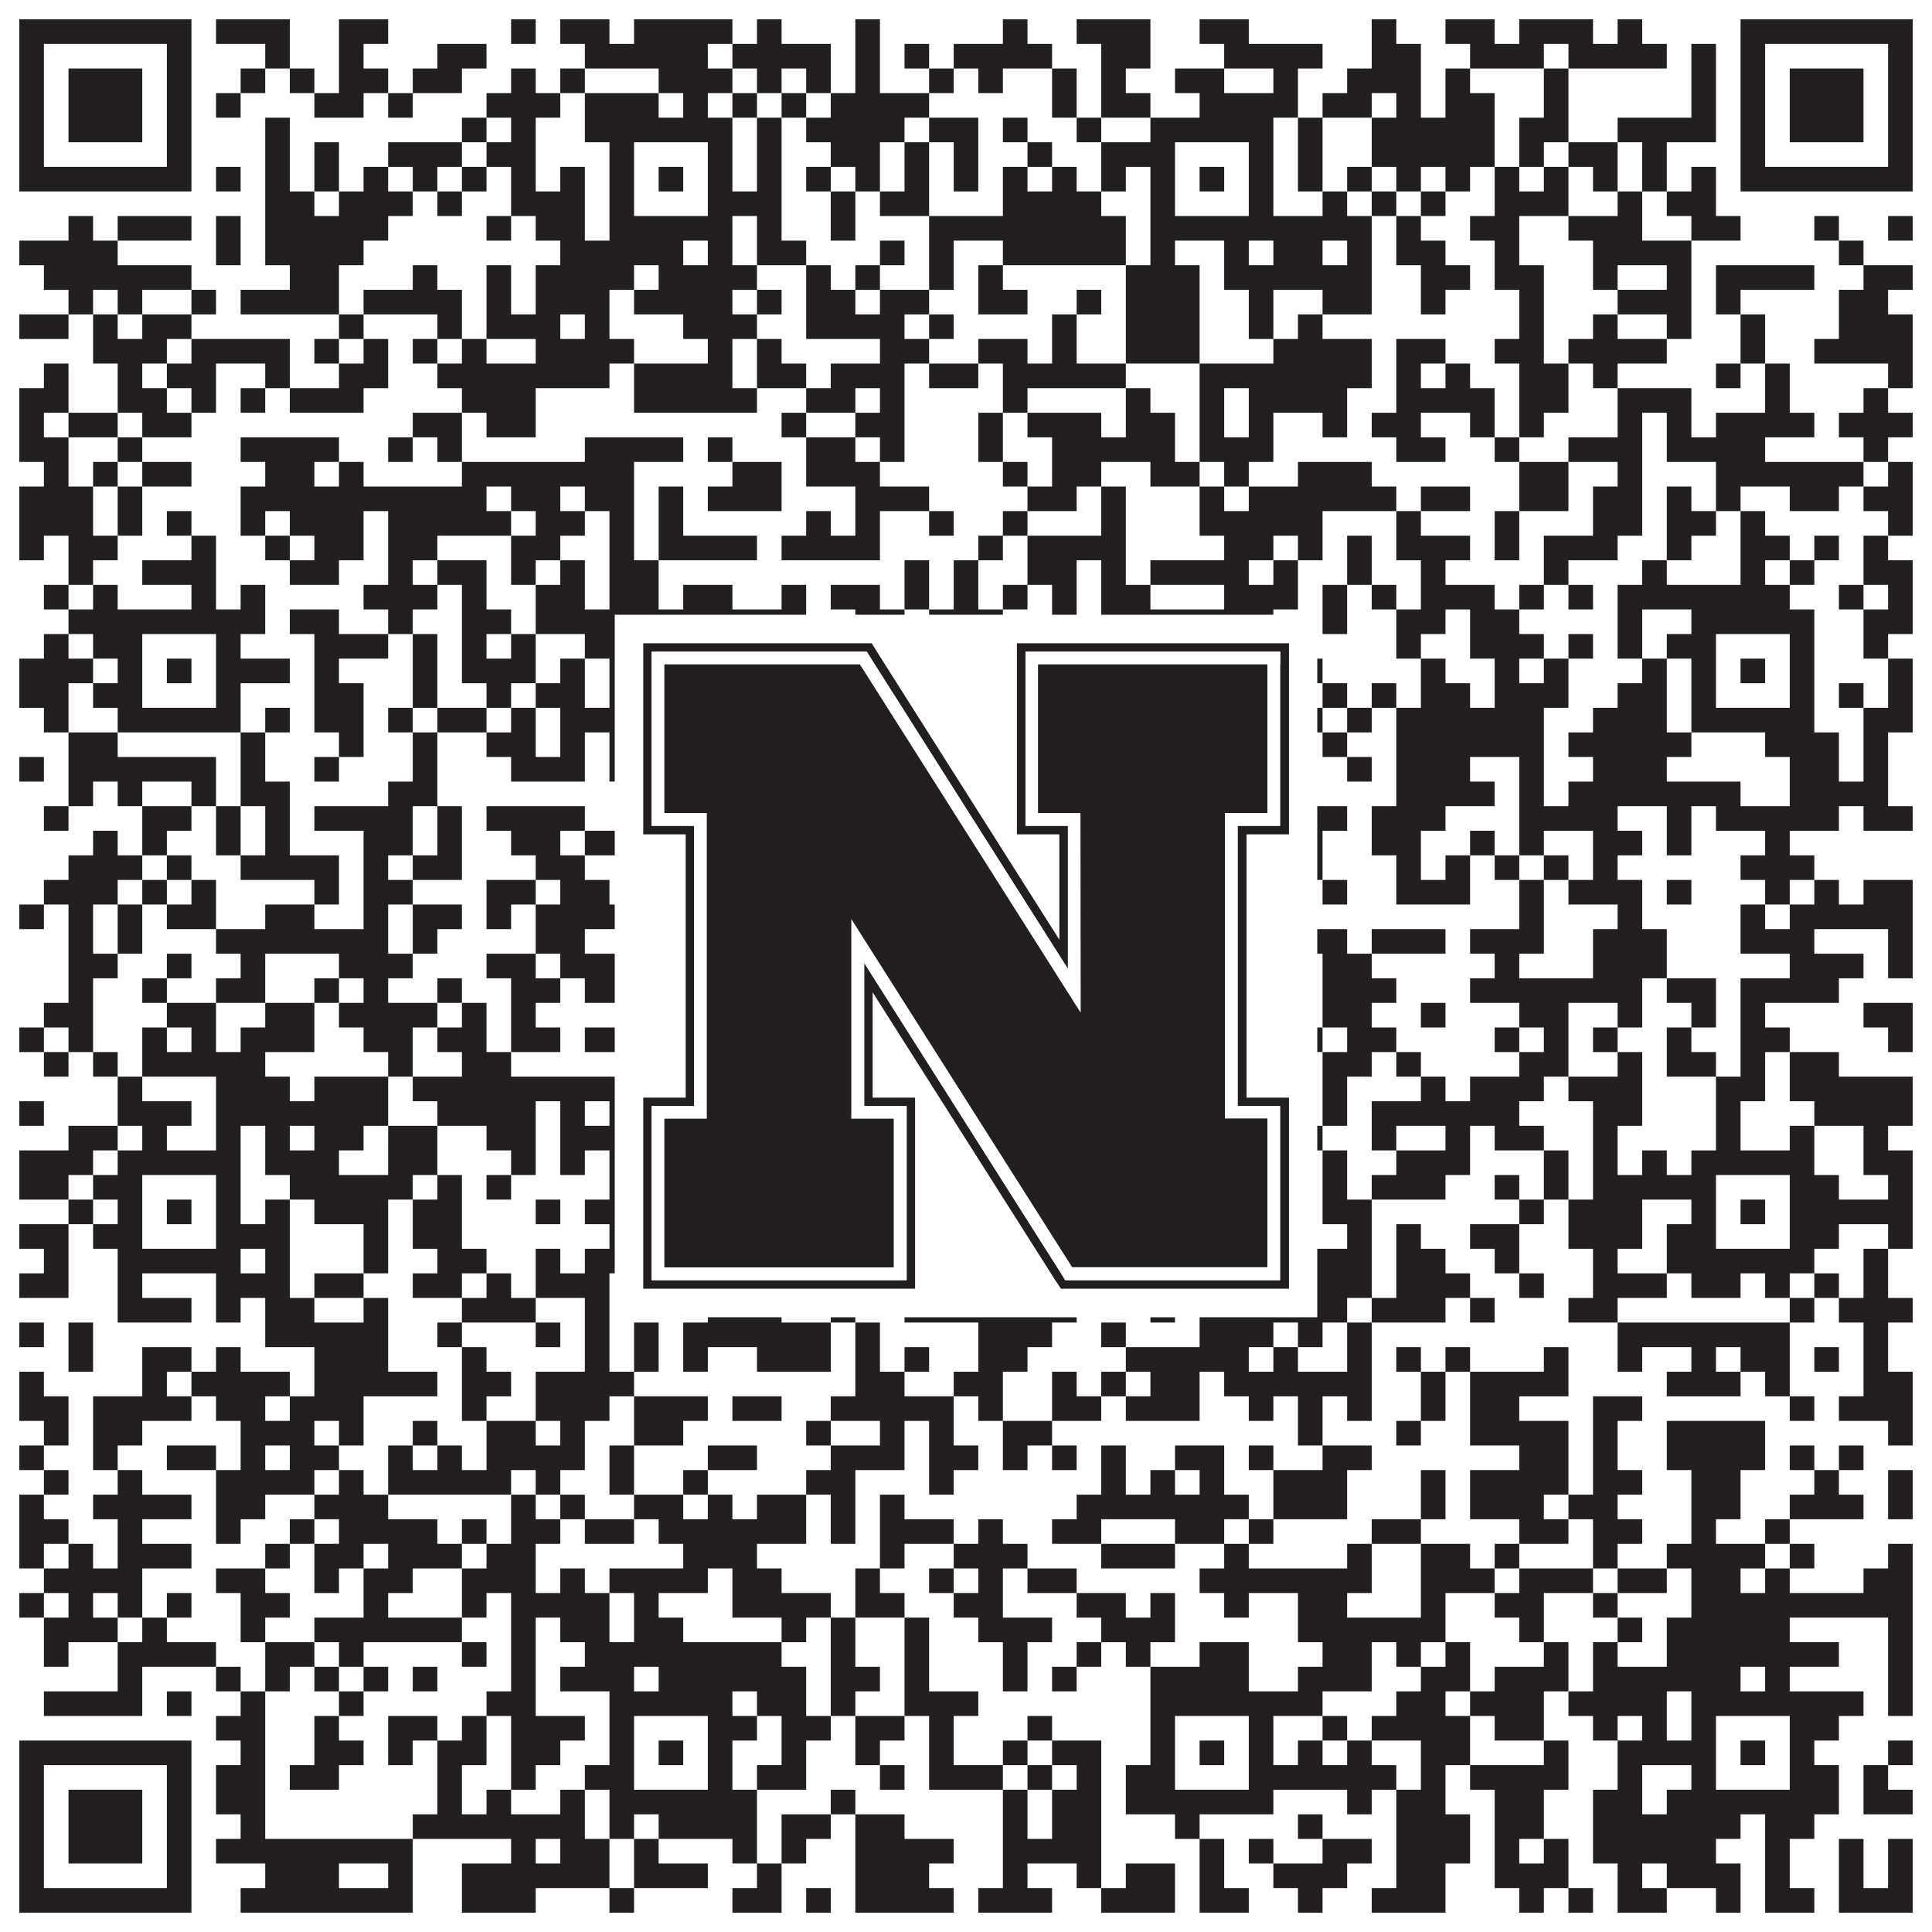
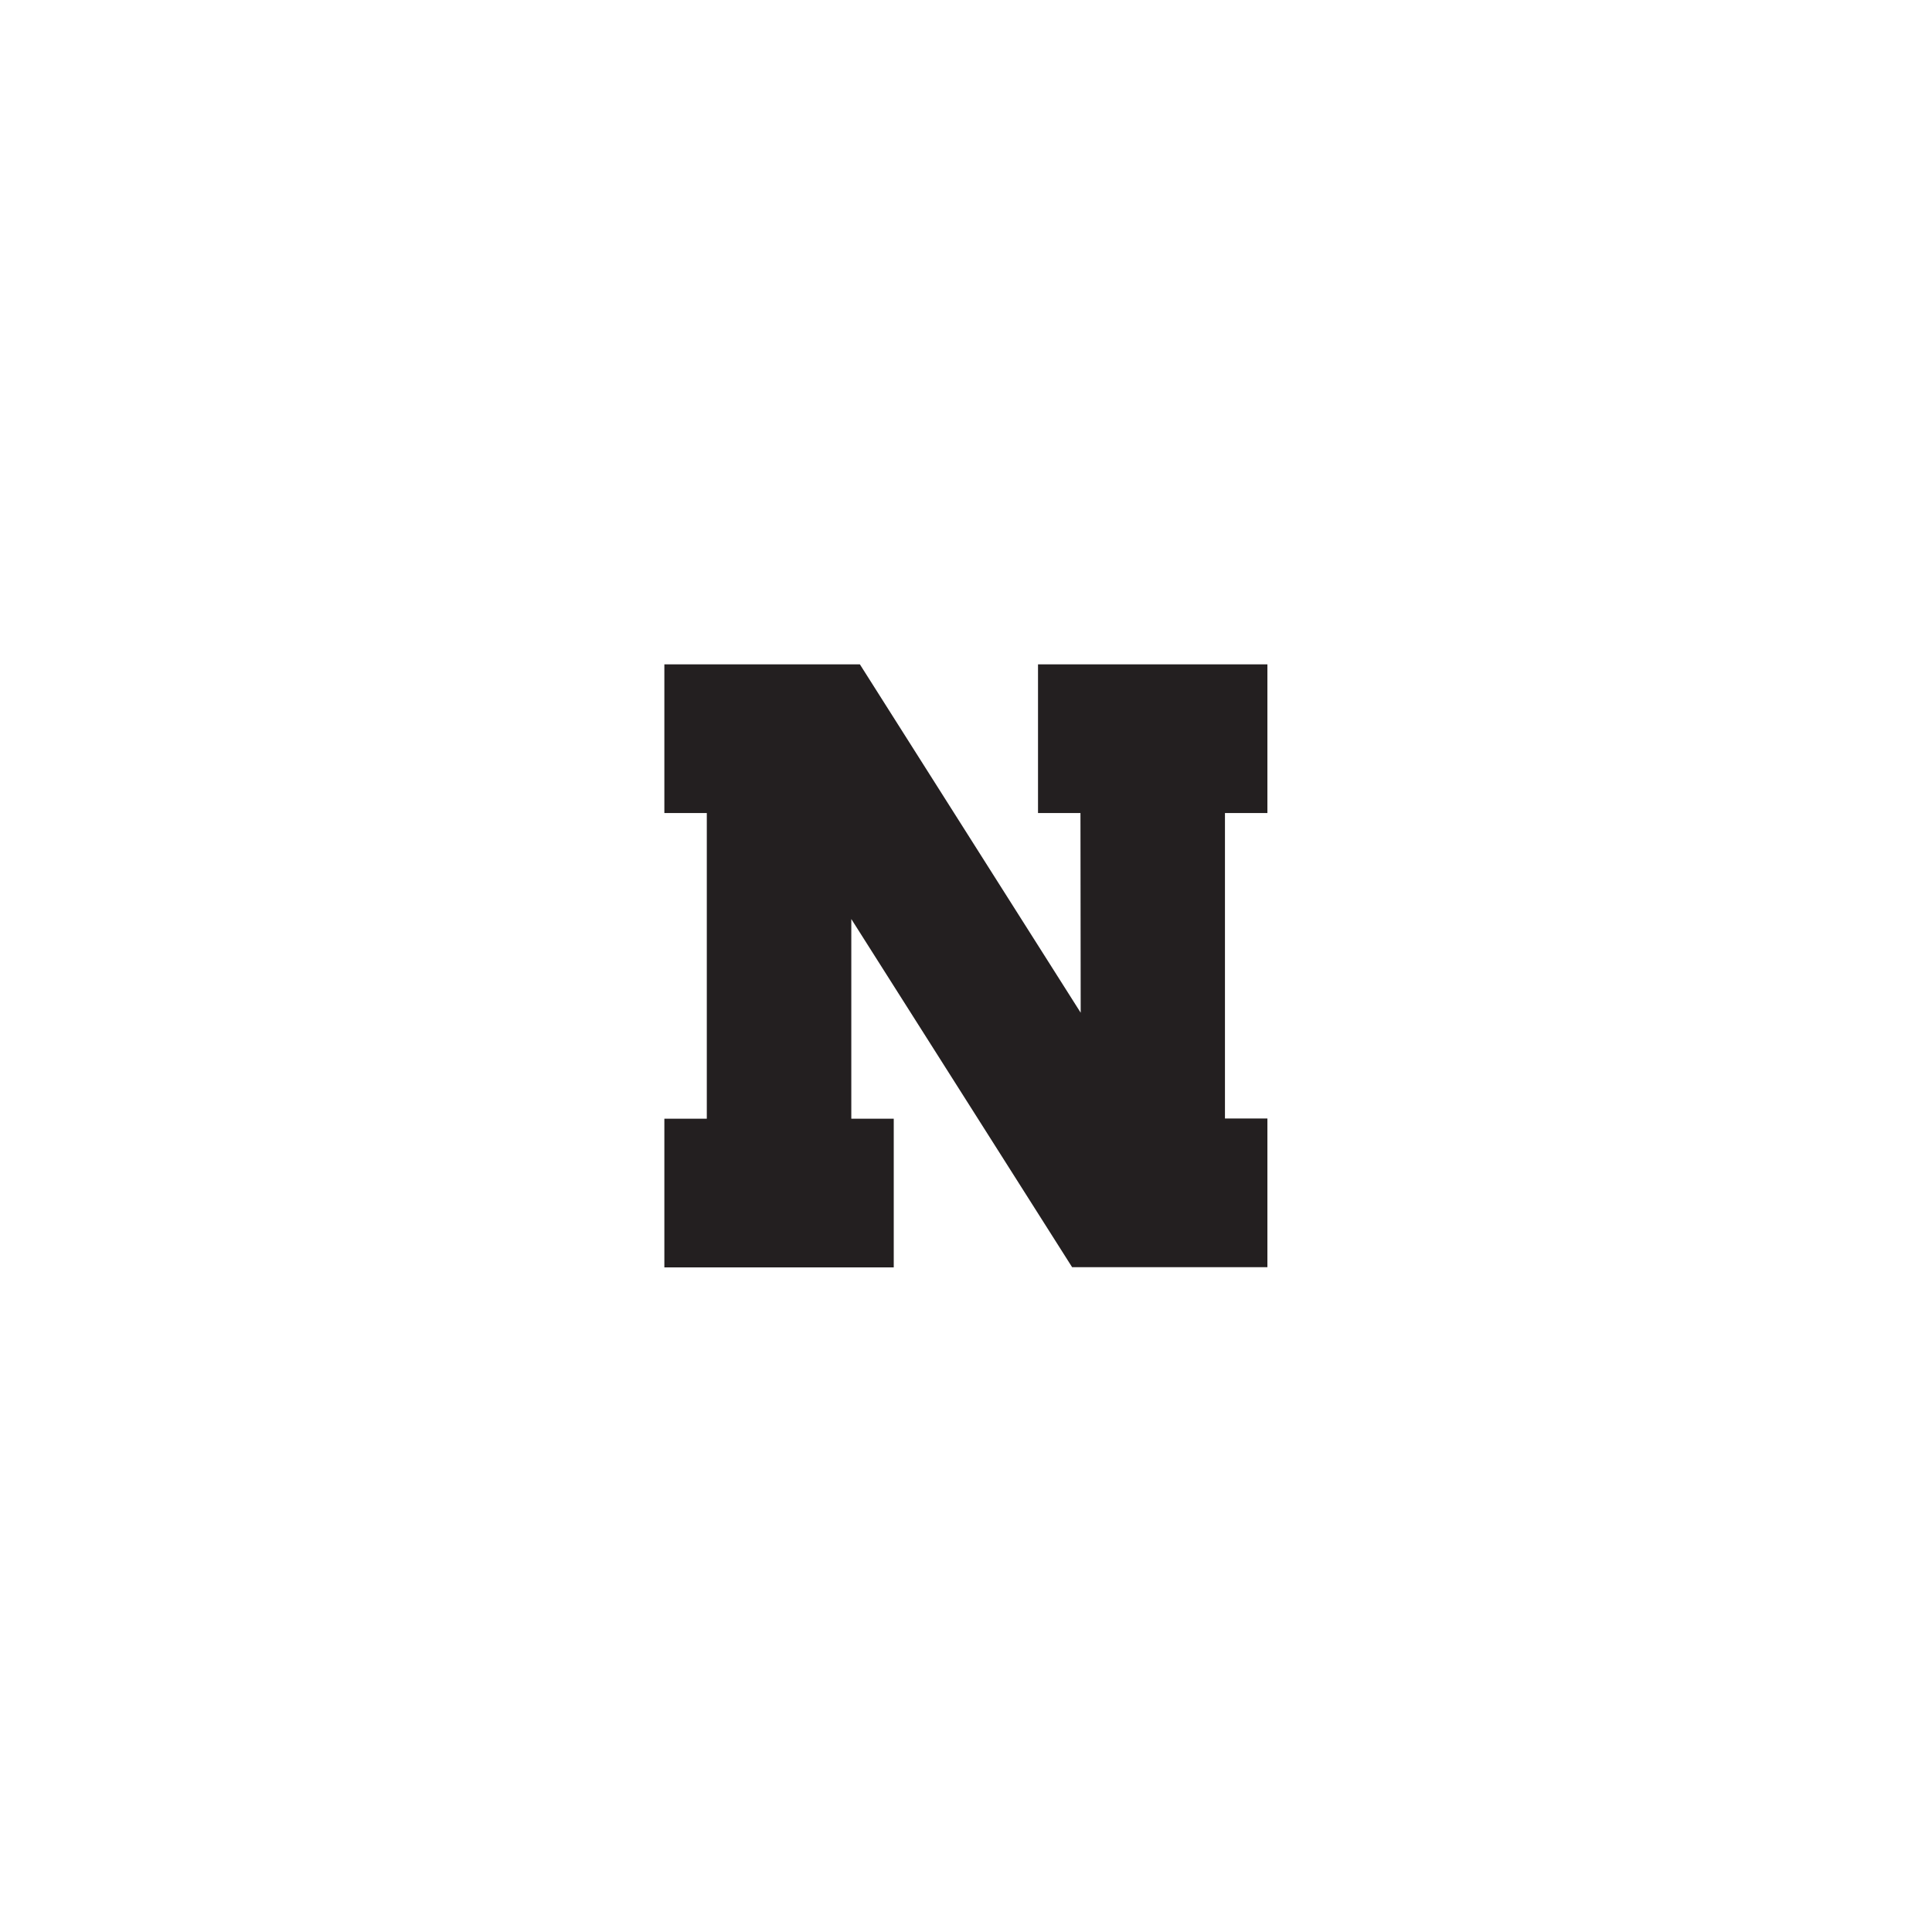
<svg xmlns="http://www.w3.org/2000/svg" version="1.1" width="1100px" height="1100px" viewBox="0 0 1100 1100">
-   <rect x="0" y="0" width="1100" height="1100" fill="#ffffff" fill-opacity="1" />
-   <path fill="#231f20" fill-opacity="1" d="M11,11L109,11L109,25L11,25ZM123,11L165,11L165,25L123,25ZM193,11L221,11L221,25L193,25ZM291,11L305,11L305,25L291,25ZM319,11L347,11L347,25L319,25ZM361,11L417,11L417,25L361,25ZM431,11L445,11L445,25L431,25ZM487,11L501,11L501,25L487,25ZM571,11L585,11L585,25L571,25ZM613,11L655,11L655,25L613,25ZM683,11L711,11L711,25L683,25ZM781,11L795,11L795,25L781,25ZM823,11L851,11L851,25L823,25ZM865,11L907,11L907,25L865,25ZM921,11L935,11L935,25L921,25ZM991,11L1089,11L1089,25L991,25ZM11,25L25,25L25,39L11,39ZM95,25L109,25L109,39L95,39ZM151,25L165,25L165,39L151,39ZM193,25L207,25L207,39L193,39ZM249,25L277,25L277,39L249,39ZM333,25L403,25L403,39L333,39ZM417,25L473,25L473,39L417,39ZM487,25L501,25L501,39L487,39ZM515,25L529,25L529,39L515,39ZM543,25L599,25L599,39L543,39ZM627,25L655,25L655,39L627,39ZM697,25L753,25L753,39L697,39ZM781,25L809,25L809,39L781,39ZM837,25L879,25L879,39L837,39ZM893,25L949,25L949,39L893,39ZM963,25L977,25L977,39L963,39ZM991,25L1005,25L1005,39L991,39ZM1075,25L1089,25L1089,39L1075,39ZM11,39L25,39L25,53L11,53ZM39,39L81,39L81,53L39,53ZM95,39L109,39L109,53L95,53ZM137,39L151,39L151,53L137,53ZM165,39L179,39L179,53L165,53ZM193,39L221,39L221,53L193,53ZM235,39L263,39L263,53L235,53ZM291,39L305,39L305,53L291,53ZM319,39L333,39L333,53L319,53ZM375,39L417,39L417,53L375,53ZM431,39L445,39L445,53L431,53ZM459,39L473,39L473,53L459,53ZM487,39L501,39L501,53L487,53ZM529,39L543,39L543,53L529,53ZM557,39L571,39L571,53L557,53ZM599,39L613,39L613,53L599,53ZM627,39L641,39L641,53L627,53ZM669,39L697,39L697,53L669,53ZM725,39L739,39L739,53L725,53ZM767,39L809,39L809,53L767,53ZM823,39L837,39L837,53L823,53ZM879,39L893,39L893,53L879,53ZM963,39L977,39L977,53L963,53ZM991,39L1005,39L1005,53L991,53ZM1019,39L1061,39L1061,53L1019,53ZM1075,39L1089,39L1089,53L1075,53ZM11,53L25,53L25,67L11,67ZM39,53L81,53L81,67L39,67ZM95,53L109,53L109,67L95,67ZM123,53L137,53L137,67L123,67ZM179,53L207,53L207,67L179,67ZM221,53L235,53L235,67L221,67ZM277,53L319,53L319,67L277,67ZM333,53L375,53L375,67L333,67ZM389,53L403,53L403,67L389,67ZM417,53L431,53L431,67L417,67ZM445,53L459,53L459,67L445,67ZM473,53L529,53L529,67L473,67ZM599,53L613,53L613,67L599,67ZM627,53L655,53L655,67L627,67ZM683,53L739,53L739,67L683,67ZM753,53L781,53L781,67L753,67ZM795,53L809,53L809,67L795,67ZM823,53L851,53L851,67L823,67ZM879,53L893,53L893,67L879,67ZM963,53L977,53L977,67L963,67ZM991,53L1005,53L1005,67L991,67ZM1019,53L1061,53L1061,67L1019,67ZM1075,53L1089,53L1089,67L1075,67ZM11,67L25,67L25,81L11,81ZM39,67L81,67L81,81L39,81ZM95,67L109,67L109,81L95,81ZM151,67L165,67L165,81L151,81ZM263,67L277,67L277,81L263,81ZM291,67L305,67L305,81L291,81ZM333,67L417,67L417,81L333,81ZM431,67L445,67L445,81L431,81ZM459,67L515,67L515,81L459,81ZM529,67L557,67L557,81L529,81ZM571,67L585,67L585,81L571,81ZM613,67L627,67L627,81L613,81ZM655,67L725,67L725,81L655,81ZM739,67L753,67L753,81L739,81ZM781,67L851,67L851,81L781,81ZM865,67L893,67L893,81L865,81ZM921,67L977,67L977,81L921,81ZM991,67L1005,67L1005,81L991,81ZM1019,67L1061,67L1061,81L1019,81ZM1075,67L1089,67L1089,81L1075,81ZM11,81L25,81L25,95L11,95ZM95,81L109,81L109,95L95,95ZM151,81L165,81L165,95L151,95ZM179,81L193,81L193,95L179,95ZM221,81L263,81L263,95L221,95ZM277,81L305,81L305,95L277,95ZM347,81L361,81L361,95L347,95ZM403,81L417,81L417,95L403,95ZM431,81L445,81L445,95L431,95ZM473,81L501,81L501,95L473,95ZM515,81L529,81L529,95L515,95ZM543,81L557,81L557,95L543,95ZM585,81L599,81L599,95L585,95ZM627,81L669,81L669,95L627,95ZM711,81L725,81L725,95L711,95ZM739,81L753,81L753,95L739,95ZM781,81L851,81L851,95L781,95ZM865,81L879,81L879,95L865,95ZM893,81L921,81L921,95L893,95ZM935,81L949,81L949,95L935,95ZM991,81L1005,81L1005,95L991,95ZM1075,81L1089,81L1089,95L1075,95ZM11,95L109,95L109,109L11,109ZM123,95L137,95L137,109L123,109ZM151,95L165,95L165,109L151,109ZM179,95L193,95L193,109L179,109ZM207,95L221,95L221,109L207,109ZM235,95L249,95L249,109L235,109ZM263,95L277,95L277,109L263,109ZM291,95L305,95L305,109L291,109ZM319,95L333,95L333,109L319,109ZM347,95L361,95L361,109L347,109ZM375,95L389,95L389,109L375,109ZM403,95L417,95L417,109L403,109ZM431,95L445,95L445,109L431,109ZM459,95L473,95L473,109L459,109ZM487,95L501,95L501,109L487,109ZM515,95L529,95L529,109L515,109ZM543,95L557,95L557,109L543,109ZM571,95L585,95L585,109L571,109ZM599,95L613,95L613,109L599,109ZM627,95L641,95L641,109L627,109ZM655,95L669,95L669,109L655,109ZM683,95L697,95L697,109L683,109ZM711,95L725,95L725,109L711,109ZM739,95L753,95L753,109L739,109ZM767,95L781,95L781,109L767,109ZM795,95L809,95L809,109L795,109ZM823,95L837,95L837,109L823,109ZM851,95L865,95L865,109L851,109ZM879,95L893,95L893,109L879,109ZM907,95L921,95L921,109L907,109ZM935,95L949,95L949,109L935,109ZM963,95L977,95L977,109L963,109ZM991,95L1089,95L1089,109L991,109ZM151,109L179,109L179,123L151,123ZM193,109L235,109L235,123L193,123ZM249,109L263,109L263,123L249,123ZM291,109L333,109L333,123L291,123ZM347,109L361,109L361,123L347,123ZM403,109L445,109L445,123L403,123ZM473,109L487,109L487,123L473,123ZM501,109L529,109L529,123L501,123ZM571,109L627,109L627,123L571,123ZM655,109L669,109L669,123L655,123ZM711,109L725,109L725,123L711,123ZM753,109L767,109L767,123L753,123ZM781,109L795,109L795,123L781,123ZM809,109L823,109L823,123L809,123ZM851,109L893,109L893,123L851,123ZM921,109L935,109L935,123L921,123ZM949,109L977,109L977,123L949,123ZM39,123L53,123L53,137L39,137ZM67,123L109,123L109,137L67,137ZM123,123L137,123L137,137L123,137ZM151,123L221,123L221,137L151,137ZM277,123L291,123L291,137L277,137ZM305,123L333,123L333,137L305,137ZM347,123L417,123L417,137L347,137ZM431,123L445,123L445,137L431,137ZM473,123L487,123L487,137L473,137ZM529,123L641,123L641,137L529,137ZM655,123L781,123L781,137L655,137ZM795,123L809,123L809,137L795,137ZM837,123L865,123L865,137L837,137ZM893,123L935,123L935,137L893,137ZM963,123L991,123L991,137L963,137ZM1033,123L1047,123L1047,137L1033,137ZM1075,123L1089,123L1089,137L1075,137ZM11,137L67,137L67,151L11,151ZM123,137L137,137L137,151L123,151ZM151,137L207,137L207,151L151,151ZM319,137L389,137L389,151L319,151ZM403,137L417,137L417,151L403,151ZM431,137L459,137L459,151L431,151ZM501,137L515,137L515,151L501,151ZM529,137L543,137L543,151L529,151ZM571,137L641,137L641,151L571,151ZM655,137L669,137L669,151L655,151ZM697,137L711,137L711,151L697,151ZM725,137L753,137L753,151L725,151ZM767,137L781,137L781,151L767,151ZM795,137L823,137L823,151L795,151ZM851,137L865,137L865,151L851,151ZM907,137L963,137L963,151L907,151ZM1047,137L1061,137L1061,151L1047,151ZM25,151L109,151L109,165L25,165ZM165,151L193,151L193,165L165,165ZM235,151L249,151L249,165L235,165ZM277,151L291,151L291,165L277,165ZM305,151L361,151L361,165L305,165ZM375,151L431,151L431,165L375,165ZM459,151L473,151L473,165L459,165ZM487,151L501,151L501,165L487,165ZM529,151L543,151L543,165L529,165ZM557,151L571,151L571,165L557,165ZM641,151L683,151L683,165L641,165ZM697,151L781,151L781,165L697,165ZM809,151L837,151L837,165L809,165ZM851,151L879,151L879,165L851,165ZM907,151L921,151L921,165L907,165ZM949,151L963,151L963,165L949,165ZM977,151L1033,151L1033,165L977,165ZM1061,151L1089,151L1089,165L1061,165ZM39,165L53,165L53,179L39,179ZM67,165L81,165L81,179L67,179ZM109,165L123,165L123,179L109,179ZM137,165L193,165L193,179L137,179ZM207,165L263,165L263,179L207,179ZM277,165L291,165L291,179L277,179ZM305,165L347,165L347,179L305,179ZM361,165L417,165L417,179L361,179ZM431,165L445,165L445,179L431,179ZM459,165L487,165L487,179L459,179ZM501,165L529,165L529,179L501,179ZM557,165L585,165L585,179L557,179ZM613,165L627,165L627,179L613,179ZM641,165L683,165L683,179L641,179ZM711,165L725,165L725,179L711,179ZM753,165L781,165L781,179L753,179ZM809,165L823,165L823,179L809,179ZM865,165L879,165L879,179L865,179ZM921,165L963,165L963,179L921,179ZM977,165L991,165L991,179L977,179ZM1047,165L1075,165L1075,179L1047,179ZM11,179L39,179L39,193L11,193ZM53,179L67,179L67,193L53,193ZM81,179L109,179L109,193L81,193ZM193,179L207,179L207,193L193,193ZM249,179L263,179L263,193L249,193ZM277,179L319,179L319,193L277,193ZM333,179L347,179L347,193L333,193ZM389,179L431,179L431,193L389,193ZM459,179L515,179L515,193L459,193ZM529,179L543,179L543,193L529,193ZM599,179L613,179L613,193L599,193ZM641,179L683,179L683,193L641,193ZM711,179L725,179L725,193L711,193ZM739,179L753,179L753,193L739,193ZM865,179L879,179L879,193L865,193ZM907,179L921,179L921,193L907,193ZM949,179L963,179L963,193L949,193ZM991,179L1005,179L1005,193L991,193ZM1047,179L1089,179L1089,193L1047,193ZM53,193L95,193L95,207L53,207ZM109,193L165,193L165,207L109,207ZM179,193L193,193L193,207L179,207ZM207,193L221,193L221,207L207,207ZM235,193L249,193L249,207L235,207ZM263,193L277,193L277,207L263,207ZM305,193L361,193L361,207L305,207ZM403,193L417,193L417,207L403,207ZM431,193L445,193L445,207L431,207ZM501,193L529,193L529,207L501,207ZM557,193L585,193L585,207L557,207ZM599,193L613,193L613,207L599,207ZM641,193L683,193L683,207L641,207ZM725,193L781,193L781,207L725,207ZM795,193L823,193L823,207L795,207ZM851,193L879,193L879,207L851,207ZM893,193L949,193L949,207L893,207ZM991,193L1005,193L1005,207L991,207ZM1033,193L1089,193L1089,207L1033,207ZM25,207L39,207L39,221L25,221ZM67,207L81,207L81,221L67,221ZM95,207L123,207L123,221L95,221ZM151,207L165,207L165,221L151,221ZM193,207L221,207L221,221L193,221ZM249,207L347,207L347,221L249,221ZM361,207L417,207L417,221L361,221ZM431,207L459,207L459,221L431,221ZM473,207L515,207L515,221L473,221ZM529,207L557,207L557,221L529,221ZM571,207L641,207L641,221L571,221ZM683,207L781,207L781,221L683,221ZM795,207L809,207L809,221L795,221ZM823,207L837,207L837,221L823,221ZM865,207L893,207L893,221L865,221ZM907,207L921,207L921,221L907,221ZM977,207L991,207L991,221L977,221ZM1005,207L1019,207L1019,221L1005,221ZM1075,207L1089,207L1089,221L1075,221ZM11,221L39,221L39,235L11,235ZM67,221L95,221L95,235L67,235ZM109,221L123,221L123,235L109,235ZM137,221L151,221L151,235L137,235ZM165,221L207,221L207,235L165,235ZM263,221L305,221L305,235L263,235ZM361,221L431,221L431,235L361,235ZM459,221L487,221L487,235L459,235ZM501,221L515,221L515,235L501,235ZM571,221L585,221L585,235L571,235ZM641,221L655,221L655,235L641,235ZM683,221L697,221L697,235L683,235ZM711,221L767,221L767,235L711,235ZM795,221L851,221L851,235L795,235ZM865,221L893,221L893,235L865,235ZM921,221L963,221L963,235L921,235ZM1005,221L1019,221L1019,235L1005,235ZM1061,221L1075,221L1075,235L1061,235ZM11,235L25,235L25,249L11,249ZM39,235L67,235L67,249L39,249ZM81,235L109,235L109,249L81,249ZM235,235L263,235L263,249L235,249ZM277,235L305,235L305,249L277,249ZM445,235L459,235L459,249L445,249ZM487,235L515,235L515,249L487,249ZM557,235L571,235L571,249L557,249ZM585,235L627,235L627,249L585,249ZM641,235L669,235L669,249L641,249ZM683,235L697,235L697,249L683,249ZM711,235L725,235L725,249L711,249ZM753,235L767,235L767,249L753,249ZM781,235L809,235L809,249L781,249ZM837,235L851,235L851,249L837,249ZM865,235L879,235L879,249L865,249ZM921,235L935,235L935,249L921,249ZM949,235L963,235L963,249L949,249ZM977,235L1033,235L1033,249L977,249ZM1047,235L1089,235L1089,249L1047,249ZM11,249L39,249L39,263L11,263ZM67,249L81,249L81,263L67,263ZM137,249L193,249L193,263L137,263ZM221,249L235,249L235,263L221,263ZM249,249L263,249L263,263L249,263ZM333,249L389,249L389,263L333,263ZM403,249L417,249L417,263L403,263ZM459,249L487,249L487,263L459,263ZM501,249L515,249L515,263L501,263ZM557,249L571,249L571,263L557,263ZM599,249L669,249L669,263L599,263ZM683,249L725,249L725,263L683,263ZM795,249L823,249L823,263L795,263ZM851,249L865,249L865,263L851,263ZM893,249L935,249L935,263L893,263ZM949,249L1005,249L1005,263L949,263ZM1061,249L1075,249L1075,263L1061,263ZM25,263L39,263L39,277L25,277ZM53,263L67,263L67,277L53,277ZM81,263L109,263L109,277L81,277ZM151,263L179,263L179,277L151,277ZM193,263L207,263L207,277L193,277ZM263,263L361,263L361,277L263,277ZM417,263L445,263L445,277L417,277ZM459,263L501,263L501,277L459,277ZM571,263L585,263L585,277L571,277ZM599,263L627,263L627,277L599,277ZM655,263L683,263L683,277L655,277ZM697,263L711,263L711,277L697,277ZM739,263L781,263L781,277L739,277ZM865,263L893,263L893,277L865,277ZM921,263L935,263L935,277L921,277ZM977,263L1061,263L1061,277L977,277ZM1075,263L1089,263L1089,277L1075,277ZM11,277L53,277L53,291L11,291ZM67,277L81,277L81,291L67,291ZM137,277L277,277L277,291L137,291ZM291,277L319,277L319,291L291,291ZM333,277L361,277L361,291L333,291ZM375,277L389,277L389,291L375,291ZM403,277L445,277L445,291L403,291ZM487,277L529,277L529,291L487,291ZM585,277L613,277L613,291L585,291ZM627,277L641,277L641,291L627,291ZM683,277L697,277L697,291L683,291ZM711,277L795,277L795,291L711,291ZM809,277L837,277L837,291L809,291ZM865,277L893,277L893,291L865,291ZM907,277L935,277L935,291L907,291ZM949,277L963,277L963,291L949,291ZM977,277L991,277L991,291L977,291ZM1019,277L1047,277L1047,291L1019,291ZM1061,277L1089,277L1089,291L1061,291ZM11,291L53,291L53,305L11,305ZM67,291L81,291L81,305L67,305ZM95,291L109,291L109,305L95,305ZM137,291L151,291L151,305L137,305ZM165,291L207,291L207,305L165,305ZM221,291L291,291L291,305L221,305ZM305,291L333,291L333,305L305,305ZM347,291L361,291L361,305L347,305ZM375,291L389,291L389,305L375,305ZM459,291L473,291L473,305L459,305ZM487,291L501,291L501,305L487,305ZM529,291L543,291L543,305L529,305ZM571,291L585,291L585,305L571,305ZM627,291L641,291L641,305L627,305ZM683,291L753,291L753,305L683,305ZM795,291L809,291L809,305L795,305ZM851,291L865,291L865,305L851,305ZM907,291L935,291L935,305L907,305ZM949,291L977,291L977,305L949,305ZM991,291L1005,291L1005,305L991,305ZM1075,291L1089,291L1089,305L1075,305ZM11,305L25,305L25,319L11,319ZM39,305L67,305L67,319L39,319ZM109,305L123,305L123,319L109,319ZM151,305L165,305L165,319L151,319ZM179,305L207,305L207,319L179,319ZM221,305L249,305L249,319L221,319ZM291,305L319,305L319,319L291,319ZM347,305L361,305L361,319L347,319ZM375,305L431,305L431,319L375,319ZM445,305L501,305L501,319L445,319ZM557,305L571,305L571,319L557,319ZM585,305L641,305L641,319L585,319ZM697,305L725,305L725,319L697,319ZM739,305L753,305L753,319L739,319ZM767,305L781,305L781,319L767,319ZM795,305L837,305L837,319L795,319ZM851,305L865,305L865,319L851,319ZM879,305L921,305L921,319L879,319ZM949,305L963,305L963,319L949,319ZM991,305L1019,305L1019,319L991,319ZM1033,305L1047,305L1047,319L1033,319ZM1061,305L1075,305L1075,319L1061,319ZM39,319L53,319L53,333L39,333ZM81,319L123,319L123,333L81,333ZM165,319L193,319L193,333L165,333ZM221,319L235,319L235,333L221,333ZM249,319L277,319L277,333L249,333ZM291,319L305,319L305,333L291,333ZM319,319L333,319L333,333L319,333ZM347,319L375,319L375,333L347,333ZM515,319L529,319L529,333L515,333ZM543,319L557,319L557,333L543,333ZM585,319L613,319L613,333L585,333ZM627,319L641,319L641,333L627,333ZM655,319L711,319L711,333L655,333ZM725,319L739,319L739,333L725,333ZM767,319L781,319L781,333L767,333ZM809,319L823,319L823,333L809,333ZM879,319L893,319L893,333L879,333ZM935,319L949,319L949,333L935,333ZM991,319L1005,319L1005,333L991,333ZM1019,319L1033,319L1033,333L1019,333ZM1061,319L1089,319L1089,333L1061,333ZM25,333L39,333L39,347L25,347ZM53,333L67,333L67,347L53,347ZM109,333L123,333L123,347L109,347ZM137,333L151,333L151,347L137,347ZM207,333L249,333L249,347L207,347ZM263,333L277,333L277,347L263,347ZM305,333L333,333L333,347L305,347ZM347,333L375,333L375,347L347,347ZM389,333L417,333L417,347L389,347ZM445,333L459,333L459,347L445,347ZM473,333L501,333L501,347L473,347ZM515,333L529,333L529,347L515,347ZM543,333L557,333L557,347L543,347ZM571,333L585,333L585,347L571,347ZM599,333L613,333L613,347L599,347ZM627,333L655,333L655,347L627,347ZM697,333L739,333L739,347L697,347ZM753,333L767,333L767,347L753,347ZM781,333L795,333L795,347L781,347ZM809,333L851,333L851,347L809,347ZM865,333L879,333L879,347L865,347ZM893,333L907,333L907,347L893,347ZM921,333L1019,333L1019,347L921,347ZM1047,333L1061,333L1061,347L1047,347ZM1075,333L1089,333L1089,347L1075,347ZM39,347L151,347L151,361L39,361ZM165,347L193,347L193,361L165,361ZM221,347L235,347L235,361L221,361ZM263,347L291,347L291,361L263,361ZM305,347L459,347L459,361L305,361ZM487,347L515,347L515,361L487,361ZM529,347L571,347L571,361L529,361ZM599,347L613,347L613,361L599,361ZM627,347L725,347L725,361L627,361ZM753,347L767,347L767,361L753,361ZM795,347L823,347L823,361L795,361ZM837,347L865,347L865,361L837,361ZM921,347L935,347L935,361L921,361ZM963,347L1033,347L1033,361L963,361ZM1061,347L1089,347L1089,361L1061,361ZM25,361L39,361L39,375L25,375ZM53,361L81,361L81,375L53,375ZM123,361L137,361L137,375L123,375ZM179,361L221,361L221,375L179,375ZM235,361L249,361L249,375L235,375ZM263,361L277,361L277,375L263,375ZM291,361L305,361L305,375L291,375ZM333,361L361,361L361,375L333,375ZM403,361L417,361L417,375L403,375ZM445,361L515,361L515,375L445,375ZM529,361L543,361L543,375L529,375ZM571,361L613,361L613,375L571,375ZM627,361L641,361L641,375L627,375ZM655,361L669,361L669,375L655,375ZM711,361L739,361L739,375L711,375ZM795,361L809,361L809,375L795,375ZM837,361L879,361L879,375L837,375ZM893,361L907,361L907,375L893,375ZM921,361L935,361L935,375L921,375ZM949,361L977,361L977,375L949,375ZM1019,361L1033,361L1033,375L1019,375ZM1061,361L1075,361L1075,375L1061,375ZM11,375L53,375L53,389L11,389ZM67,375L81,375L81,389L67,389ZM95,375L109,375L109,389L95,389ZM123,375L165,375L165,389L123,389ZM179,375L193,375L193,389L179,389ZM235,375L249,375L249,389L235,389ZM263,375L305,375L305,389L263,389ZM319,375L333,375L333,389L319,389ZM347,375L361,375L361,389L347,389ZM375,375L389,375L389,389L375,389ZM403,375L417,375L417,389L403,389ZM459,375L473,375L473,389L459,389ZM487,375L543,375L543,389L487,389ZM571,375L585,375L585,389L571,389ZM627,375L641,375L641,389L627,389ZM655,375L669,375L669,389L655,389ZM683,375L697,375L697,389L683,389ZM711,375L725,375L725,389L711,389ZM739,375L753,375L753,389L739,389ZM809,375L823,375L823,389L809,389ZM851,375L865,375L865,389L851,389ZM879,375L893,375L893,389L879,389ZM935,375L949,375L949,389L935,389ZM963,375L977,375L977,389L963,389ZM991,375L1005,375L1005,389L991,389ZM1019,375L1033,375L1033,389L1019,389ZM1075,375L1089,375L1089,389L1075,389ZM11,389L39,389L39,403L11,403ZM53,389L81,389L81,403L53,403ZM123,389L137,389L137,403L123,403ZM179,389L207,389L207,403L179,403ZM235,389L249,389L249,403L235,403ZM277,389L291,389L291,403L277,403ZM305,389L333,389L333,403L305,403ZM347,389L361,389L361,403L347,403ZM403,389L445,389L445,403L403,403ZM459,389L487,389L487,403L459,403ZM529,389L543,389L543,403L529,403ZM641,389L669,389L669,403L641,403ZM711,389L725,389L725,403L711,403ZM753,389L767,389L767,403L753,403ZM781,389L795,389L795,403L781,403ZM809,389L837,389L837,403L809,403ZM851,389L893,389L893,403L851,403ZM921,389L949,389L949,403L921,403ZM963,389L977,389L977,403L963,403ZM1019,389L1033,389L1033,403L1019,403ZM1047,389L1061,389L1061,403L1047,403ZM1075,389L1089,389L1089,403L1075,403ZM25,403L39,403L39,417L25,417ZM67,403L137,403L137,417L67,417ZM151,403L165,403L165,417L151,417ZM179,403L207,403L207,417L179,417ZM221,403L235,403L235,417L221,417ZM249,403L277,403L277,417L249,417ZM291,403L305,403L305,417L291,417ZM319,403L417,403L417,417L319,417ZM459,403L501,403L501,417L459,417ZM515,403L543,403L543,417L515,417ZM557,403L585,403L585,417L557,417ZM655,403L753,403L753,417L655,417ZM767,403L781,403L781,417L767,417ZM795,403L879,403L879,417L795,417ZM907,403L949,403L949,417L907,417ZM963,403L1033,403L1033,417L963,417ZM1061,403L1089,403L1089,417L1061,417ZM39,417L67,417L67,431L39,431ZM137,417L151,417L151,431L137,431ZM193,417L207,417L207,431L193,431ZM235,417L249,417L249,431L235,431ZM277,417L305,417L305,431L277,431ZM319,417L333,417L333,431L319,431ZM347,417L361,417L361,431L347,431ZM403,417L417,417L417,431L403,431ZM445,417L473,417L473,431L445,431ZM515,417L543,417L543,431L515,431ZM571,417L585,417L585,431L571,431ZM613,417L627,417L627,431L613,431ZM669,417L683,417L683,431L669,431ZM711,417L739,417L739,431L711,431ZM753,417L767,417L767,431L753,431ZM795,417L879,417L879,431L795,431ZM893,417L963,417L963,431L893,431ZM1005,417L1047,417L1047,431L1005,431ZM1061,417L1075,417L1075,431L1061,431ZM11,431L25,431L25,445L11,445ZM39,431L123,431L123,445L39,445ZM137,431L151,431L151,445L137,445ZM179,431L193,431L193,445L179,445ZM235,431L249,431L249,445L235,445ZM291,431L333,431L333,445L291,445ZM347,431L389,431L389,445L347,445ZM417,431L445,431L445,445L417,445ZM473,431L487,431L487,445L473,445ZM501,431L543,431L543,445L501,445ZM557,431L599,431L599,445L557,445ZM627,431L641,431L641,445L627,445ZM655,431L669,431L669,445L655,445ZM683,431L711,431L711,445L683,445ZM767,431L781,431L781,445L767,445ZM795,431L837,431L837,445L795,445ZM865,431L879,431L879,445L865,445ZM907,431L949,431L949,445L907,445ZM1019,431L1047,431L1047,445L1019,445ZM1061,431L1075,431L1075,445L1061,445ZM39,445L53,445L53,459L39,459ZM67,445L81,445L81,459L67,459ZM109,445L123,445L123,459L109,459ZM137,445L165,445L165,459L137,459ZM221,445L249,445L249,459L221,459ZM361,445L375,445L375,459L361,459ZM431,445L445,445L445,459L431,459ZM515,445L543,445L543,459L515,459ZM571,445L599,445L599,459L571,459ZM627,445L641,445L641,459L627,459ZM655,445L669,445L669,459L655,459ZM697,445L739,445L739,459L697,459ZM795,445L851,445L851,459L795,459ZM865,445L879,445L879,459L865,459ZM893,445L991,445L991,459L893,459ZM1019,445L1075,445L1075,459L1019,459ZM25,459L39,459L39,473L25,473ZM81,459L109,459L109,473L81,473ZM123,459L137,459L137,473L123,473ZM151,459L165,459L165,473L151,473ZM179,459L235,459L235,473L179,473ZM249,459L263,459L263,473L249,473ZM277,459L333,459L333,473L277,473ZM403,459L431,459L431,473L403,473ZM473,459L487,459L487,473L473,473ZM515,459L529,459L529,473L515,473ZM557,459L571,459L571,473L557,473ZM627,459L641,459L641,473L627,473ZM683,459L697,459L697,473L683,473ZM739,459L767,459L767,473L739,473ZM781,459L823,459L823,473L781,473ZM865,459L921,459L921,473L865,473ZM949,459L963,459L963,473L949,473ZM977,459L1047,459L1047,473L977,473ZM1061,459L1089,459L1089,473L1061,473ZM53,473L67,473L67,487L53,487ZM81,473L95,473L95,487L81,487ZM123,473L137,473L137,487L123,487ZM151,473L165,473L165,487L151,487ZM207,473L235,473L235,487L207,487ZM249,473L263,473L263,487L249,487ZM291,473L319,473L319,487L291,487ZM333,473L361,473L361,487L333,487ZM403,473L417,473L417,487L403,487ZM501,473L515,473L515,487L501,487ZM529,473L557,473L557,487L529,487ZM613,473L641,473L641,487L613,487ZM655,473L669,473L669,487L655,487ZM711,473L753,473L753,487L711,487ZM781,473L809,473L809,487L781,487ZM837,473L851,473L851,487L837,487ZM865,473L879,473L879,487L865,487ZM907,473L935,473L935,487L907,487ZM949,473L963,473L963,487L949,487ZM1005,473L1019,473L1019,487L1005,487ZM39,487L81,487L81,501L39,501ZM95,487L109,487L109,501L95,501ZM137,487L193,487L193,501L137,501ZM207,487L221,487L221,501L207,501ZM235,487L263,487L263,501L235,501ZM305,487L333,487L333,501L305,501ZM361,487L389,487L389,501L361,501ZM417,487L487,487L487,501L417,501ZM501,487L515,487L515,501L501,501ZM529,487L571,487L571,501L529,501ZM599,487L613,487L613,501L599,501ZM627,487L697,487L697,501L627,501ZM739,487L753,487L753,501L739,501ZM795,487L809,487L809,501L795,501ZM823,487L837,487L837,501L823,501ZM851,487L865,487L865,501L851,501ZM879,487L893,487L893,501L879,501ZM907,487L921,487L921,501L907,501ZM991,487L1033,487L1033,501L991,501ZM25,501L67,501L67,515L25,515ZM81,501L95,501L95,515L81,515ZM109,501L123,501L123,515L109,515ZM179,501L193,501L193,515L179,515ZM207,501L235,501L235,515L207,515ZM277,501L305,501L305,515L277,515ZM319,501L347,501L347,515L319,515ZM361,501L375,501L375,515L361,515ZM389,501L403,501L403,515L389,515ZM459,501L501,501L501,515L459,515ZM515,501L613,501L613,515L515,515ZM655,501L683,501L683,515L655,515ZM753,501L767,501L767,515L753,515ZM795,501L837,501L837,515L795,515ZM865,501L879,501L879,515L865,515ZM893,501L935,501L935,515L893,515ZM949,501L963,501L963,515L949,515ZM1005,501L1019,501L1019,515L1005,515ZM1033,501L1047,501L1047,515L1033,515ZM1061,501L1089,501L1089,515L1061,515ZM11,515L25,515L25,529L11,529ZM39,515L53,515L53,529L39,529ZM67,515L81,515L81,529L67,529ZM95,515L123,515L123,529L95,529ZM151,515L179,515L179,529L151,529ZM207,515L221,515L221,529L207,529ZM235,515L263,515L263,529L235,529ZM277,515L291,515L291,529L277,529ZM305,515L361,515L361,529L305,529ZM375,515L403,515L403,529L375,529ZM431,515L445,515L445,529L431,529ZM487,515L515,515L515,529L487,529ZM529,515L543,515L543,529L529,529ZM557,515L571,515L571,529L557,529ZM585,515L613,515L613,529L585,529ZM627,515L641,515L641,529L627,529ZM669,515L697,515L697,529L669,529ZM711,515L725,515L725,529L711,529ZM865,515L879,515L879,529L865,529ZM921,515L935,515L935,529L921,529ZM991,515L1005,515L1005,529L991,529ZM1019,515L1089,515L1089,529L1019,529ZM39,529L53,529L53,543L39,543ZM67,529L81,529L81,543L67,543ZM123,529L221,529L221,543L123,543ZM235,529L249,529L249,543L235,543ZM305,529L333,529L333,543L305,543ZM361,529L375,529L375,543L361,543ZM389,529L403,529L403,543L389,543ZM473,529L487,529L487,543L473,543ZM501,529L515,529L515,543L501,543ZM543,529L557,529L557,543L543,543ZM571,529L585,529L585,543L571,543ZM599,529L627,529L627,543L599,543ZM669,529L711,529L711,543L669,543ZM739,529L767,529L767,543L739,543ZM781,529L823,529L823,543L781,543ZM837,529L879,529L879,543L837,543ZM907,529L949,529L949,543L907,543ZM991,529L1033,529L1033,543L991,543ZM1075,529L1089,529L1089,543L1075,543ZM39,543L67,543L67,557L39,557ZM95,543L109,543L109,557L95,557ZM137,543L151,543L151,557L137,557ZM193,543L235,543L235,557L193,557ZM277,543L305,543L305,557L277,557ZM319,543L431,543L431,557L319,557ZM445,543L459,543L459,557L445,557ZM487,543L501,543L501,557L487,557ZM529,543L543,543L543,557L529,557ZM557,543L571,543L571,557L557,557ZM585,543L599,543L599,557L585,557ZM613,543L641,543L641,557L613,557ZM669,543L725,543L725,557L669,557ZM753,543L781,543L781,557L753,557ZM851,543L865,543L865,557L851,557ZM907,543L949,543L949,557L907,557ZM1019,543L1061,543L1061,557L1019,557ZM1075,543L1089,543L1089,557L1075,557ZM39,557L53,557L53,571L39,571ZM81,557L95,557L95,571L81,571ZM123,557L151,557L151,571L123,571ZM179,557L193,557L193,571L179,571ZM207,557L221,557L221,571L207,571ZM249,557L263,557L263,571L249,571ZM291,557L319,557L319,571L291,571ZM333,557L361,557L361,571L333,571ZM375,557L431,557L431,571L375,571ZM515,557L557,557L557,571L515,571ZM613,557L641,557L641,571L613,571ZM655,557L669,557L669,571L655,571ZM697,557L725,557L725,571L697,571ZM753,557L795,557L795,571L753,571ZM837,557L935,557L935,571L837,571ZM949,557L977,557L977,571L949,571ZM991,557L1047,557L1047,571L991,571ZM25,571L53,571L53,585L25,585ZM95,571L123,571L123,585L95,585ZM151,571L179,571L179,585L151,585ZM193,571L249,571L249,585L193,585ZM263,571L277,571L277,585L263,585ZM291,571L305,571L305,585L291,585ZM361,571L375,571L375,585L361,585ZM389,571L417,571L417,585L389,585ZM431,571L501,571L501,585L431,585ZM515,571L585,571L585,585L515,585ZM599,571L641,571L641,585L599,585ZM697,571L711,571L711,585L697,585ZM753,571L781,571L781,585L753,585ZM809,571L823,571L823,585L809,585ZM865,571L893,571L893,585L865,585ZM921,571L935,571L935,585L921,585ZM963,571L977,571L977,585L963,585ZM991,571L1005,571L1005,585L991,585ZM1061,571L1089,571L1089,585L1061,585ZM11,585L25,585L25,599L11,599ZM39,585L53,585L53,599L39,599ZM81,585L95,585L95,599L81,599ZM109,585L123,585L123,599L109,599ZM137,585L179,585L179,599L137,599ZM207,585L235,585L235,599L207,599ZM249,585L277,585L277,599L249,599ZM291,585L319,585L319,599L291,599ZM333,585L375,585L375,599L333,599ZM403,585L487,585L487,599L403,599ZM501,585L599,585L599,599L501,599ZM627,585L641,585L641,599L627,599ZM655,585L683,585L683,599L655,599ZM697,585L711,585L711,599L697,599ZM725,585L753,585L753,599L725,599ZM767,585L795,585L795,599L767,599ZM851,585L865,585L865,599L851,599ZM879,585L893,585L893,599L879,599ZM907,585L921,585L921,599L907,599ZM949,585L963,585L963,599L949,599ZM991,585L1019,585L1019,599L991,599ZM1075,585L1089,585L1089,599L1075,599ZM25,599L39,599L39,613L25,613ZM53,599L67,599L67,613L53,613ZM81,599L151,599L151,613L81,613ZM221,599L235,599L235,613L221,613ZM263,599L291,599L291,613L263,613ZM361,599L375,599L375,613L361,613ZM403,599L417,599L417,613L403,613ZM459,599L473,599L473,613L459,613ZM515,599L529,599L529,613L515,613ZM585,599L599,599L599,613L585,613ZM613,599L627,599L627,613L613,613ZM669,599L683,599L683,613L669,613ZM753,599L781,599L781,613L753,613ZM795,599L809,599L809,613L795,613ZM865,599L893,599L893,613L865,613ZM921,599L935,599L935,613L921,613ZM949,599L977,599L977,613L949,613ZM991,599L1005,599L1005,613L991,613ZM1019,599L1047,599L1047,613L1019,613ZM67,613L81,613L81,627L67,627ZM123,613L165,613L165,627L123,627ZM179,613L221,613L221,627L179,627ZM235,613L389,613L389,627L235,627ZM403,613L417,613L417,627L403,627ZM431,613L445,613L445,627L431,627ZM459,613L473,613L473,627L459,627ZM487,613L501,613L501,627L487,627ZM557,613L571,613L571,627L557,627ZM585,613L641,613L641,627L585,627ZM683,613L697,613L697,627L683,627ZM725,613L739,613L739,627L725,627ZM753,613L767,613L767,627L753,627ZM809,613L823,613L823,627L809,627ZM837,613L879,613L879,627L837,627ZM893,613L935,613L935,627L893,627ZM977,613L1005,613L1005,627L977,627ZM1019,613L1089,613L1089,627L1019,627ZM11,627L25,627L25,641L11,641ZM67,627L109,627L109,641L67,641ZM123,627L221,627L221,641L123,641ZM249,627L305,627L305,641L249,641ZM319,627L333,627L333,641L319,641ZM347,627L361,627L361,641L347,641ZM375,627L403,627L403,641L375,641ZM459,627L529,627L529,641L459,641ZM557,627L571,627L571,641L557,641ZM599,627L613,627L613,641L599,641ZM627,627L655,627L655,641L627,641ZM669,627L683,627L683,641L669,641ZM697,627L711,627L711,641L697,641ZM725,627L739,627L739,641L725,641ZM753,627L767,627L767,641L753,641ZM781,627L865,627L865,641L781,641ZM907,627L935,627L935,641L907,641ZM977,627L991,627L991,641L977,641ZM1033,627L1089,627L1089,641L1033,641ZM39,641L67,641L67,655L39,655ZM81,641L95,641L95,655L81,655ZM123,641L137,641L137,655L123,655ZM151,641L165,641L165,655L151,655ZM179,641L207,641L207,655L179,655ZM221,641L249,641L249,655L221,655ZM277,641L305,641L305,655L277,655ZM319,641L389,641L389,655L319,655ZM431,641L459,641L459,655L431,655ZM487,641L501,641L501,655L487,655ZM529,641L557,641L557,655L529,655ZM585,641L613,641L613,655L585,655ZM627,641L641,641L641,655L627,655ZM669,641L725,641L725,655L669,655ZM739,641L753,641L753,655L739,655ZM781,641L795,641L795,655L781,655ZM823,641L837,641L837,655L823,655ZM851,641L879,641L879,655L851,655ZM907,641L921,641L921,655L907,655ZM977,641L991,641L991,655L977,655ZM1019,641L1033,641L1033,655L1019,655ZM1061,641L1075,641L1075,655L1061,655ZM11,655L53,655L53,669L11,669ZM67,655L137,655L137,669L67,669ZM151,655L193,655L193,669L151,669ZM221,655L249,655L249,669L221,669ZM291,655L305,655L305,669L291,669ZM319,655L333,655L333,669L319,669ZM347,655L417,655L417,669L347,669ZM445,655L473,655L473,669L445,669ZM487,655L501,655L501,669L487,669ZM529,655L543,655L543,669L529,669ZM557,655L585,655L585,669L557,669ZM599,655L613,655L613,669L599,669ZM627,655L641,655L641,669L627,669ZM655,655L725,655L725,669L655,669ZM753,655L767,655L767,669L753,669ZM795,655L837,655L837,669L795,669ZM879,655L893,655L893,669L879,669ZM907,655L921,655L921,669L907,669ZM935,655L949,655L949,669L935,669ZM963,655L1033,655L1033,669L963,669ZM1061,655L1089,655L1089,669L1061,669ZM11,669L39,669L39,683L11,683ZM53,669L81,669L81,683L53,683ZM123,669L137,669L137,683L123,683ZM165,669L235,669L235,683L165,683ZM249,669L263,669L263,683L249,683ZM277,669L291,669L291,683L277,683ZM347,669L361,669L361,683L347,683ZM403,669L417,669L417,683L403,683ZM431,669L459,669L459,683L431,683ZM473,669L487,669L487,683L473,683ZM515,669L529,669L529,683L515,683ZM543,669L571,669L571,683L543,683ZM599,669L627,669L627,683L599,683ZM655,669L669,669L669,683L655,683ZM711,669L739,669L739,683L711,683ZM753,669L767,669L767,683L753,683ZM781,669L823,669L823,683L781,683ZM851,669L865,669L865,683L851,683ZM879,669L893,669L893,683L879,683ZM907,669L977,669L977,683L907,683ZM1019,669L1047,669L1047,683L1019,683ZM1075,669L1089,669L1089,683L1075,683ZM39,683L53,683L53,697L39,697ZM67,683L81,683L81,697L67,697ZM95,683L109,683L109,697L95,697ZM123,683L137,683L137,697L123,697ZM151,683L165,683L165,697L151,697ZM179,683L221,683L221,697L179,697ZM235,683L263,683L263,697L235,697ZM305,683L319,683L319,697L305,697ZM333,683L361,683L361,697L333,697ZM375,683L389,683L389,697L375,697ZM403,683L431,683L431,697L403,697ZM459,683L473,683L473,697L459,697ZM501,683L529,683L529,697L501,697ZM557,683L599,683L599,697L557,697ZM613,683L641,683L641,697L613,697ZM655,683L669,683L669,697L655,697ZM683,683L697,683L697,697L683,697ZM711,683L725,683L725,697L711,697ZM753,683L781,683L781,697L753,697ZM865,683L879,683L879,697L865,697ZM893,683L935,683L935,697L893,697ZM963,683L977,683L977,697L963,697ZM991,683L1005,683L1005,697L991,697ZM1019,683L1089,683L1089,697L1019,697ZM11,697L39,697L39,711L11,711ZM53,697L81,697L81,711L53,711ZM123,697L165,697L165,711L123,711ZM207,697L221,697L221,711L207,711ZM235,697L263,697L263,711L235,711ZM347,697L361,697L361,711L347,711ZM403,697L431,697L431,711L403,711ZM473,697L515,697L515,711L473,711ZM529,697L543,697L543,711L529,711ZM627,697L641,697L641,711L627,711ZM655,697L669,697L669,711L655,711ZM711,697L739,697L739,711L711,711ZM767,697L781,697L781,711L767,711ZM795,697L809,697L809,711L795,711ZM837,697L865,697L865,711L837,711ZM893,697L935,697L935,711L893,711ZM949,697L977,697L977,711L949,711ZM1019,697L1047,697L1047,711L1019,711ZM1075,697L1089,697L1089,711L1075,711ZM25,711L39,711L39,725L25,725ZM67,711L137,711L137,725L67,725ZM151,711L165,711L165,725L151,725ZM207,711L221,711L221,725L207,725ZM249,711L277,711L277,725L249,725ZM305,711L319,711L319,725L305,725ZM333,711L417,711L417,725L333,725ZM445,711L473,711L473,725L445,725ZM501,711L529,711L529,725L501,725ZM557,711L613,711L613,725L557,725ZM641,711L725,711L725,725L641,725ZM739,711L781,711L781,725L739,725ZM795,711L823,711L823,725L795,725ZM851,711L865,711L865,725L851,725ZM907,711L921,711L921,725L907,725ZM949,711L1033,711L1033,725L949,725ZM1061,711L1075,711L1075,725L1061,725ZM11,725L39,725L39,739L11,739ZM67,725L81,725L81,739L67,739ZM123,725L165,725L165,739L123,739ZM179,725L207,725L207,739L179,739ZM235,725L263,725L263,739L235,739ZM277,725L291,725L291,739L277,739ZM305,725L347,725L347,739L305,739ZM361,725L445,725L445,739L361,739ZM529,725L543,725L543,739L529,739ZM571,725L641,725L641,739L571,739ZM655,725L669,725L669,739L655,739ZM683,725L711,725L711,739L683,739ZM725,725L781,725L781,739L725,739ZM795,725L837,725L837,739L795,739ZM865,725L879,725L879,739L865,739ZM907,725L949,725L949,739L907,739ZM963,725L991,725L991,739L963,739ZM1005,725L1019,725L1019,739L1005,739ZM1033,725L1047,725L1047,739L1033,739ZM1061,725L1075,725L1075,739L1061,739ZM67,739L109,739L109,753L67,753ZM123,739L137,739L137,753L123,753ZM151,739L179,739L179,753L151,753ZM207,739L221,739L221,753L207,753ZM263,739L305,739L305,753L263,753ZM333,739L347,739L347,753L333,753ZM403,739L445,739L445,753L403,753ZM473,739L487,739L487,753L473,753ZM515,739L613,739L613,753L515,753ZM655,739L669,739L669,753L655,753ZM683,739L767,739L767,753L683,753ZM781,739L823,739L823,753L781,753ZM837,739L851,739L851,753L837,753ZM893,739L921,739L921,753L893,753ZM1019,739L1033,739L1033,753L1019,753ZM1047,739L1089,739L1089,753L1047,753ZM11,753L25,753L25,767L11,767ZM39,753L53,753L53,767L39,767ZM151,753L221,753L221,767L151,767ZM249,753L263,753L263,767L249,767ZM305,753L319,753L319,767L305,767ZM333,753L347,753L347,767L333,767ZM361,753L375,753L375,767L361,767ZM389,753L473,753L473,767L389,767ZM487,753L501,753L501,767L487,767ZM557,753L599,753L599,767L557,767ZM627,753L641,753L641,767L627,767ZM683,753L725,753L725,767L683,767ZM739,753L753,753L753,767L739,767ZM767,753L781,753L781,767L767,767ZM921,753L1019,753L1019,767L921,767ZM1061,753L1075,753L1075,767L1061,767ZM39,767L53,767L53,781L39,781ZM81,767L109,767L109,781L81,781ZM123,767L137,767L137,781L123,781ZM179,767L221,767L221,781L179,781ZM263,767L277,767L277,781L263,781ZM333,767L347,767L347,781L333,781ZM361,767L375,767L375,781L361,781ZM389,767L403,767L403,781L389,781ZM431,767L473,767L473,781L431,781ZM487,767L501,767L501,781L487,781ZM515,767L529,767L529,781L515,781ZM557,767L585,767L585,781L557,781ZM641,767L711,767L711,781L641,781ZM725,767L739,767L739,781L725,781ZM767,767L781,767L781,781L767,781ZM795,767L809,767L809,781L795,781ZM823,767L837,767L837,781L823,781ZM879,767L893,767L893,781L879,781ZM921,767L935,767L935,781L921,781ZM963,767L977,767L977,781L963,781ZM991,767L1019,767L1019,781L991,781ZM1033,767L1047,767L1047,781L1033,781ZM1061,767L1075,767L1075,781L1061,781ZM11,781L25,781L25,795L11,795ZM81,781L95,781L95,795L81,795ZM109,781L165,781L165,795L109,795ZM179,781L249,781L249,795L179,795ZM263,781L291,781L291,795L263,795ZM305,781L361,781L361,795L305,795ZM487,781L515,781L515,795L487,795ZM543,781L571,781L571,795L543,795ZM599,781L613,781L613,795L599,795ZM627,781L641,781L641,795L627,795ZM655,781L683,781L683,795L655,795ZM697,781L781,781L781,795L697,795ZM809,781L823,781L823,795L809,795ZM837,781L893,781L893,795L837,795ZM949,781L991,781L991,795L949,795ZM1005,781L1019,781L1019,795L1005,795ZM1061,781L1089,781L1089,795L1061,795ZM11,795L39,795L39,809L11,809ZM53,795L109,795L109,809L53,809ZM123,795L151,795L151,809L123,809ZM165,795L207,795L207,809L165,809ZM263,795L277,795L277,809L263,809ZM305,795L347,795L347,809L305,809ZM361,795L403,795L403,809L361,809ZM417,795L445,795L445,809L417,809ZM473,795L543,795L543,809L473,809ZM557,795L571,795L571,809L557,809ZM599,795L627,795L627,809L599,809ZM641,795L683,795L683,809L641,809ZM711,795L725,795L725,809L711,809ZM739,795L753,795L753,809L739,809ZM767,795L781,795L781,809L767,809ZM809,795L823,795L823,809L809,809ZM837,795L865,795L865,809L837,809ZM907,795L935,795L935,809L907,809ZM1019,795L1033,795L1033,809L1019,809ZM1047,795L1089,795L1089,809L1047,809ZM25,809L39,809L39,823L25,823ZM53,809L81,809L81,823L53,823ZM137,809L179,809L179,823L137,823ZM193,809L207,809L207,823L193,823ZM235,809L249,809L249,823L235,823ZM277,809L305,809L305,823L277,823ZM319,809L333,809L333,823L319,823ZM361,809L389,809L389,823L361,823ZM459,809L473,809L473,823L459,823ZM501,809L515,809L515,823L501,823ZM529,809L543,809L543,823L529,823ZM571,809L599,809L599,823L571,823ZM739,809L753,809L753,823L739,823ZM795,809L809,809L809,823L795,823ZM837,809L893,809L893,823L837,823ZM907,809L921,809L921,823L907,823ZM949,809L1005,809L1005,823L949,823ZM1075,809L1089,809L1089,823L1075,823ZM11,823L25,823L25,837L11,837ZM53,823L67,823L67,837L53,837ZM95,823L123,823L123,837L95,837ZM137,823L151,823L151,837L137,837ZM165,823L193,823L193,837L165,837ZM221,823L235,823L235,837L221,837ZM249,823L263,823L263,837L249,837ZM277,823L333,823L333,837L277,837ZM347,823L361,823L361,837L347,837ZM403,823L431,823L431,837L403,837ZM473,823L515,823L515,837L473,837ZM529,823L557,823L557,837L529,837ZM571,823L585,823L585,837L571,837ZM599,823L613,823L613,837L599,837ZM627,823L641,823L641,837L627,837ZM669,823L697,823L697,837L669,837ZM711,823L725,823L725,837L711,837ZM753,823L781,823L781,837L753,837ZM865,823L893,823L893,837L865,837ZM907,823L921,823L921,837L907,837ZM949,823L1005,823L1005,837L949,837ZM1019,823L1033,823L1033,837L1019,837ZM1047,823L1061,823L1061,837L1047,837ZM25,837L39,837L39,851L25,851ZM67,837L81,837L81,851L67,851ZM123,837L179,837L179,851L123,851ZM193,837L207,837L207,851L193,851ZM221,837L291,837L291,851L221,851ZM305,837L319,837L319,851L305,851ZM347,837L361,837L361,851L347,851ZM389,837L403,837L403,851L389,851ZM459,837L487,837L487,851L459,851ZM529,837L543,837L543,851L529,851ZM627,837L641,837L641,851L627,851ZM655,837L669,837L669,851L655,851ZM683,837L697,837L697,851L683,851ZM725,837L767,837L767,851L725,851ZM809,837L823,837L823,851L809,851ZM837,837L893,837L893,851L837,851ZM907,837L935,837L935,851L907,851ZM963,837L991,837L991,851L963,851ZM1033,837L1047,837L1047,851L1033,851ZM1075,837L1089,837L1089,851L1075,851ZM11,851L25,851L25,865L11,865ZM53,851L109,851L109,865L53,865ZM123,851L151,851L151,865L123,865ZM179,851L221,851L221,865L179,865ZM291,851L305,851L305,865L291,865ZM319,851L333,851L333,865L319,865ZM361,851L389,851L389,865L361,865ZM403,851L417,851L417,865L403,865ZM431,851L459,851L459,865L431,865ZM473,851L487,851L487,865L473,865ZM501,851L515,851L515,865L501,865ZM613,851L711,851L711,865L613,865ZM725,851L767,851L767,865L725,865ZM809,851L823,851L823,865L809,865ZM837,851L879,851L879,865L837,865ZM893,851L921,851L921,865L893,865ZM963,851L991,851L991,865L963,865ZM1019,851L1061,851L1061,865L1019,865ZM1075,851L1089,851L1089,865L1075,865ZM11,865L39,865L39,879L11,879ZM67,865L81,865L81,879L67,879ZM123,865L137,865L137,879L123,879ZM165,865L179,865L179,879L165,879ZM193,865L249,865L249,879L193,879ZM263,865L277,865L277,879L263,879ZM291,865L319,865L319,879L291,879ZM333,865L361,865L361,879L333,879ZM375,865L459,865L459,879L375,879ZM473,865L487,865L487,879L473,879ZM501,865L543,865L543,879L501,879ZM557,865L571,865L571,879L557,879ZM599,865L627,865L627,879L599,879ZM669,865L697,865L697,879L669,879ZM711,865L725,865L725,879L711,879ZM781,865L809,865L809,879L781,879ZM865,865L893,865L893,879L865,879ZM907,865L935,865L935,879L907,879ZM963,865L977,865L977,879L963,879ZM1005,865L1019,865L1019,879L1005,879ZM11,879L25,879L25,893L11,893ZM39,879L53,879L53,893L39,893ZM67,879L109,879L109,893L67,893ZM151,879L165,879L165,893L151,893ZM179,879L207,879L207,893L179,893ZM221,879L263,879L263,893L221,893ZM277,879L305,879L305,893L277,893ZM389,879L431,879L431,893L389,893ZM501,879L515,879L515,893L501,893ZM543,879L585,879L585,893L543,893ZM627,879L669,879L669,893L627,893ZM697,879L711,879L711,893L697,893ZM767,879L781,879L781,893L767,893ZM809,879L837,879L837,893L809,893ZM851,879L865,879L865,893L851,893ZM907,879L921,879L921,893L907,893ZM949,879L1005,879L1005,893L949,893ZM1019,879L1033,879L1033,893L1019,893ZM1075,879L1089,879L1089,893L1075,893ZM25,893L81,893L81,907L25,907ZM123,893L151,893L151,907L123,907ZM179,893L193,893L193,907L179,907ZM207,893L235,893L235,907L207,907ZM263,893L305,893L305,907L263,907ZM319,893L333,893L333,907L319,907ZM347,893L403,893L403,907L347,907ZM417,893L445,893L445,907L417,907ZM487,893L501,893L501,907L487,907ZM529,893L543,893L543,907L529,907ZM557,893L571,893L571,907L557,907ZM585,893L613,893L613,907L585,907ZM683,893L781,893L781,907L683,907ZM809,893L851,893L851,907L809,907ZM865,893L907,893L907,907L865,907ZM921,893L949,893L949,907L921,907ZM963,893L991,893L991,907L963,907ZM1005,893L1019,893L1019,907L1005,907ZM1061,893L1089,893L1089,907L1061,907ZM11,907L25,907L25,921L11,921ZM39,907L53,907L53,921L39,921ZM67,907L81,907L81,921L67,921ZM95,907L109,907L109,921L95,921ZM137,907L165,907L165,921L137,921ZM207,907L221,907L221,921L207,921ZM263,907L277,907L277,921L263,921ZM291,907L347,907L347,921L291,921ZM361,907L375,907L375,921L361,921ZM417,907L473,907L473,921L417,921ZM487,907L515,907L515,921L487,921ZM543,907L571,907L571,921L543,921ZM613,907L641,907L641,921L613,921ZM655,907L669,907L669,921L655,921ZM697,907L711,907L711,921L697,921ZM739,907L767,907L767,921L739,921ZM809,907L823,907L823,921L809,921ZM851,907L879,907L879,921L851,921ZM907,907L921,907L921,921L907,921ZM963,907L1089,907L1089,921L963,921ZM25,921L67,921L67,935L25,935ZM81,921L95,921L95,935L81,935ZM137,921L151,921L151,935L137,935ZM179,921L263,921L263,935L179,935ZM291,921L305,921L305,935L291,935ZM319,921L347,921L347,935L319,935ZM361,921L389,921L389,935L361,935ZM445,921L459,921L459,935L445,935ZM473,921L487,921L487,935L473,935ZM515,921L529,921L529,935L515,935ZM557,921L599,921L599,935L557,935ZM627,921L669,921L669,935L627,935ZM739,921L823,921L823,935L739,935ZM865,921L879,921L879,935L865,935ZM921,921L935,921L935,935L921,935ZM949,921L1019,921L1019,935L949,935ZM1075,921L1089,921L1089,935L1075,935ZM25,935L39,935L39,949L25,949ZM67,935L123,935L123,949L67,949ZM151,935L179,935L179,949L151,949ZM193,935L207,935L207,949L193,949ZM263,935L277,935L277,949L263,949ZM291,935L305,935L305,949L291,949ZM333,935L445,935L445,949L333,949ZM473,935L487,935L487,949L473,949ZM515,935L529,935L529,949L515,949ZM571,935L585,935L585,949L571,949ZM613,935L627,935L627,949L613,949ZM641,935L655,935L655,949L641,949ZM683,935L711,935L711,949L683,949ZM753,935L781,935L781,949L753,949ZM795,935L809,935L809,949L795,949ZM823,935L837,935L837,949L823,949ZM879,935L893,935L893,949L879,949ZM907,935L921,935L921,949L907,949ZM949,935L1047,935L1047,949L949,949ZM1075,935L1089,935L1089,949L1075,949ZM67,949L81,949L81,963L67,963ZM123,949L137,949L137,963L123,963ZM151,949L165,949L165,963L151,963ZM179,949L193,949L193,963L179,963ZM207,949L221,949L221,963L207,963ZM235,949L249,949L249,963L235,963ZM291,949L305,949L305,963L291,963ZM319,949L361,949L361,963L319,963ZM375,949L459,949L459,963L375,963ZM473,949L501,949L501,963L473,963ZM515,949L529,949L529,963L515,963ZM571,949L585,949L585,963L571,963ZM599,949L613,949L613,963L599,963ZM655,949L711,949L711,963L655,963ZM739,949L781,949L781,963L739,963ZM809,949L837,949L837,963L809,963ZM851,949L893,949L893,963L851,963ZM907,949L991,949L991,963L907,963ZM1005,949L1019,949L1019,963L1005,963ZM1075,949L1089,949L1089,963L1075,963ZM25,963L81,963L81,977L25,977ZM95,963L109,963L109,977L95,977ZM137,963L151,963L151,977L137,977ZM193,963L207,963L207,977L193,977ZM277,963L305,963L305,977L277,977ZM347,963L417,963L417,977L347,977ZM431,963L459,963L459,977L431,977ZM473,963L487,963L487,977L473,977ZM515,963L557,963L557,977L515,977ZM655,963L753,963L753,977L655,977ZM795,963L823,963L823,977L795,977ZM837,963L879,963L879,977L837,977ZM893,963L949,963L949,977L893,977ZM963,963L1061,963L1061,977L963,977ZM1075,963L1089,963L1089,977L1075,977ZM123,977L151,977L151,991L123,991ZM179,977L193,977L193,991L179,991ZM221,977L249,977L249,991L221,991ZM263,977L277,977L277,991L263,991ZM291,977L333,977L333,991L291,991ZM347,977L361,977L361,991L347,991ZM403,977L431,977L431,991L403,991ZM445,977L473,977L473,991L445,991ZM487,977L515,977L515,991L487,991ZM529,977L543,977L543,991L529,991ZM585,977L599,977L599,991L585,991ZM655,977L669,977L669,991L655,991ZM711,977L725,977L725,991L711,991ZM753,977L767,977L767,991L753,991ZM781,977L837,977L837,991L781,991ZM851,977L879,977L879,991L851,991ZM907,977L921,977L921,991L907,991ZM935,977L949,977L949,991L935,991ZM963,977L977,977L977,991L963,991ZM1019,977L1047,977L1047,991L1019,991ZM11,991L109,991L109,1005L11,1005ZM137,991L151,991L151,1005L137,1005ZM179,991L207,991L207,1005L179,1005ZM221,991L235,991L235,1005L221,1005ZM249,991L277,991L277,1005L249,1005ZM291,991L319,991L319,1005L291,1005ZM347,991L361,991L361,1005L347,1005ZM375,991L389,991L389,1005L375,1005ZM403,991L417,991L417,1005L403,1005ZM445,991L459,991L459,1005L445,1005ZM487,991L501,991L501,1005L487,1005ZM529,991L543,991L543,1005L529,1005ZM571,991L585,991L585,1005L571,1005ZM599,991L627,991L627,1005L599,1005ZM655,991L669,991L669,1005L655,1005ZM683,991L697,991L697,1005L683,1005ZM711,991L725,991L725,1005L711,1005ZM739,991L753,991L753,1005L739,1005ZM767,991L781,991L781,1005L767,1005ZM809,991L837,991L837,1005L809,1005ZM879,991L893,991L893,1005L879,1005ZM921,991L977,991L977,1005L921,1005ZM991,991L1005,991L1005,1005L991,1005ZM1019,991L1033,991L1033,1005L1019,1005ZM1075,991L1089,991L1089,1005L1075,1005ZM11,1005L25,1005L25,1019L11,1019ZM95,1005L109,1005L109,1019L95,1019ZM123,1005L151,1005L151,1019L123,1019ZM165,1005L193,1005L193,1019L165,1019ZM249,1005L263,1005L263,1019L249,1019ZM291,1005L305,1005L305,1019L291,1019ZM333,1005L361,1005L361,1019L333,1019ZM403,1005L417,1005L417,1019L403,1019ZM431,1005L459,1005L459,1019L431,1019ZM501,1005L515,1005L515,1019L501,1019ZM529,1005L571,1005L571,1019L529,1019ZM585,1005L599,1005L599,1019L585,1019ZM613,1005L627,1005L627,1019L613,1019ZM641,1005L669,1005L669,1019L641,1019ZM711,1005L795,1005L795,1019L711,1019ZM809,1005L823,1005L823,1019L809,1019ZM837,1005L893,1005L893,1019L837,1019ZM921,1005L935,1005L935,1019L921,1019ZM963,1005L977,1005L977,1019L963,1019ZM1019,1005L1047,1005L1047,1019L1019,1019ZM1061,1005L1075,1005L1075,1019L1061,1019ZM11,1019L25,1019L25,1033L11,1033ZM39,1019L81,1019L81,1033L39,1033ZM95,1019L109,1019L109,1033L95,1033ZM123,1019L151,1019L151,1033L123,1033ZM249,1019L263,1019L263,1033L249,1033ZM277,1019L291,1019L291,1033L277,1033ZM319,1019L333,1019L333,1033L319,1033ZM347,1019L431,1019L431,1033L347,1033ZM473,1019L487,1019L487,1033L473,1033ZM571,1019L585,1019L585,1033L571,1033ZM599,1019L627,1019L627,1033L599,1033ZM641,1019L725,1019L725,1033L641,1033ZM767,1019L781,1019L781,1033L767,1033ZM795,1019L823,1019L823,1033L795,1033ZM851,1019L879,1019L879,1033L851,1033ZM907,1019L935,1019L935,1033L907,1033ZM949,1019L1047,1019L1047,1033L949,1033ZM1061,1019L1089,1019L1089,1033L1061,1033ZM11,1033L25,1033L25,1047L11,1047ZM39,1033L81,1033L81,1047L39,1047ZM95,1033L109,1033L109,1047L95,1047ZM137,1033L151,1033L151,1047L137,1047ZM235,1033L333,1033L333,1047L235,1047ZM347,1033L361,1033L361,1047L347,1047ZM375,1033L431,1033L431,1047L375,1047ZM445,1033L473,1033L473,1047L445,1047ZM487,1033L515,1033L515,1047L487,1047ZM571,1033L585,1033L585,1047L571,1047ZM599,1033L627,1033L627,1047L599,1047ZM669,1033L683,1033L683,1047L669,1047ZM739,1033L753,1033L753,1047L739,1047ZM795,1033L837,1033L837,1047L795,1047ZM851,1033L879,1033L879,1047L851,1047ZM907,1033L991,1033L991,1047L907,1047ZM1005,1033L1033,1033L1033,1047L1005,1047ZM11,1047L25,1047L25,1061L11,1061ZM39,1047L81,1047L81,1061L39,1061ZM95,1047L109,1047L109,1061L95,1061ZM123,1047L235,1047L235,1061L123,1061ZM291,1047L305,1047L305,1061L291,1061ZM319,1047L347,1047L347,1061L319,1061ZM361,1047L375,1047L375,1061L361,1061ZM417,1047L431,1047L431,1061L417,1061ZM445,1047L459,1047L459,1061L445,1061ZM487,1047L543,1047L543,1061L487,1061ZM571,1047L627,1047L627,1061L571,1061ZM683,1047L697,1047L697,1061L683,1061ZM711,1047L725,1047L725,1061L711,1061ZM753,1047L781,1047L781,1061L753,1061ZM795,1047L837,1047L837,1061L795,1061ZM851,1047L865,1047L865,1061L851,1061ZM879,1047L893,1047L893,1061L879,1061ZM907,1047L977,1047L977,1061L907,1061ZM1005,1047L1019,1047L1019,1061L1005,1061ZM1047,1047L1061,1047L1061,1061L1047,1061ZM1075,1047L1089,1047L1089,1061L1075,1061ZM11,1061L25,1061L25,1075L11,1075ZM95,1061L109,1061L109,1075L95,1075ZM151,1061L193,1061L193,1075L151,1075ZM221,1061L235,1061L235,1075L221,1075ZM263,1061L347,1061L347,1075L263,1075ZM361,1061L403,1061L403,1075L361,1075ZM431,1061L445,1061L445,1075L431,1075ZM487,1061L529,1061L529,1075L487,1075ZM571,1061L585,1061L585,1075L571,1075ZM613,1061L627,1061L627,1075L613,1075ZM641,1061L669,1061L669,1075L641,1075ZM683,1061L697,1061L697,1075L683,1075ZM725,1061L767,1061L767,1075L725,1075ZM795,1061L823,1061L823,1075L795,1075ZM851,1061L893,1061L893,1075L851,1075ZM921,1061L935,1061L935,1075L921,1075ZM949,1061L991,1061L991,1075L949,1075ZM1005,1061L1019,1061L1019,1075L1005,1075ZM1047,1061L1061,1061L1061,1075L1047,1075ZM1075,1061L1089,1061L1089,1075L1075,1075ZM11,1075L109,1075L109,1089L11,1089ZM137,1075L235,1075L235,1089L137,1089ZM263,1075L305,1075L305,1089L263,1089ZM347,1075L361,1075L361,1089L347,1089ZM417,1075L445,1075L445,1089L417,1089ZM459,1075L473,1075L473,1089L459,1089ZM487,1075L543,1075L543,1089L487,1089ZM557,1075L599,1075L599,1089L557,1089ZM627,1075L669,1075L669,1089L627,1089ZM683,1075L711,1075L711,1089L683,1089ZM739,1075L753,1075L753,1089L739,1089ZM781,1075L823,1075L823,1089L781,1089ZM865,1075L879,1075L879,1089L865,1089ZM893,1075L907,1075L907,1089L893,1089ZM921,1075L949,1075L949,1089L921,1089ZM977,1075L991,1075L991,1089L977,1089ZM1005,1075L1033,1075L1033,1089L1005,1089ZM1047,1075L1089,1075L1089,1089L1047,1089Z" />
  <svg x="350" y="350" width="400" height="400" version="1.1" viewBox="0 0 302.9 302.9" style="enable-background:new 0 0 302.9 302.9;" xml:space="preserve">
    <style type="text/css">
	.st0{fill:#FFFFFF;}
	.st1{fill:#231F20;}
</style>
    <g>
      <rect class="st0" width="302.9" height="302.9" />
    </g>
    <g>
      <g>
-         <path class="st1" d="M281.4,12.3h-108v82.4h18.3v45.4L113.4,16.5l-2.6-4.2H12.3v82.4h18.3v113.5H12.3v82.4h117.2v-82.4h-18.3    v-45.4l78.4,123.6l2.8,4.2h98.3v-82.4h-18.3V94.7h18.3V12.3H281.4L281.4,12.3z M286.9,21.4V91h-18.3v120.8h18.3v75.1h-92.6    l-1.6-2.6l-85.1-134.2v61.7h18.3v75.1H15.9v-75.1h18.3V91H15.9V15.9h92.7l1.7,2.6l85.1,134.2V91h-18.3V15.9h109.9V21.4L286.9,21.4    z" />
-         <path class="st0" d="M281.4,15.9H177.1V91h18.3v61.7L110.2,18.5l-1.5-2.6H15.9V91h18.3v120.8H15.9v75.1h109.9v-75.1h-18.3v-61.7    l85.1,134.2l1.6,2.6h92.6v-75.1h-18.3V91h18.3V15.9H281.4z M120.3,217.4L120.3,217.4v64.1H21.4v-64.1h18.3V85.5H21.4V21.4h84.2    l95.2,150.1V85.5h-18.3V21.4h98.9v64.1h-18.3v131.8h18.3v64.1h-84.2L102,131.3v86.1C102,217.4,120.3,217.4,120.3,217.4z" />
-       </g>
+         </g>
      <path class="st1" d="M200.9,171.6L200.9,171.6L105.7,21.4H21.4v64.1h18.3v131.8H21.4v64.1h98.9v-64.1H102v-86.1l95.2,150.1h84.2   v-64.1h-18.3V85.5h18.3V21.4h-98.9v64.1h18.3L200.9,171.6L200.9,171.6z" />
    </g>
  </svg>
</svg>